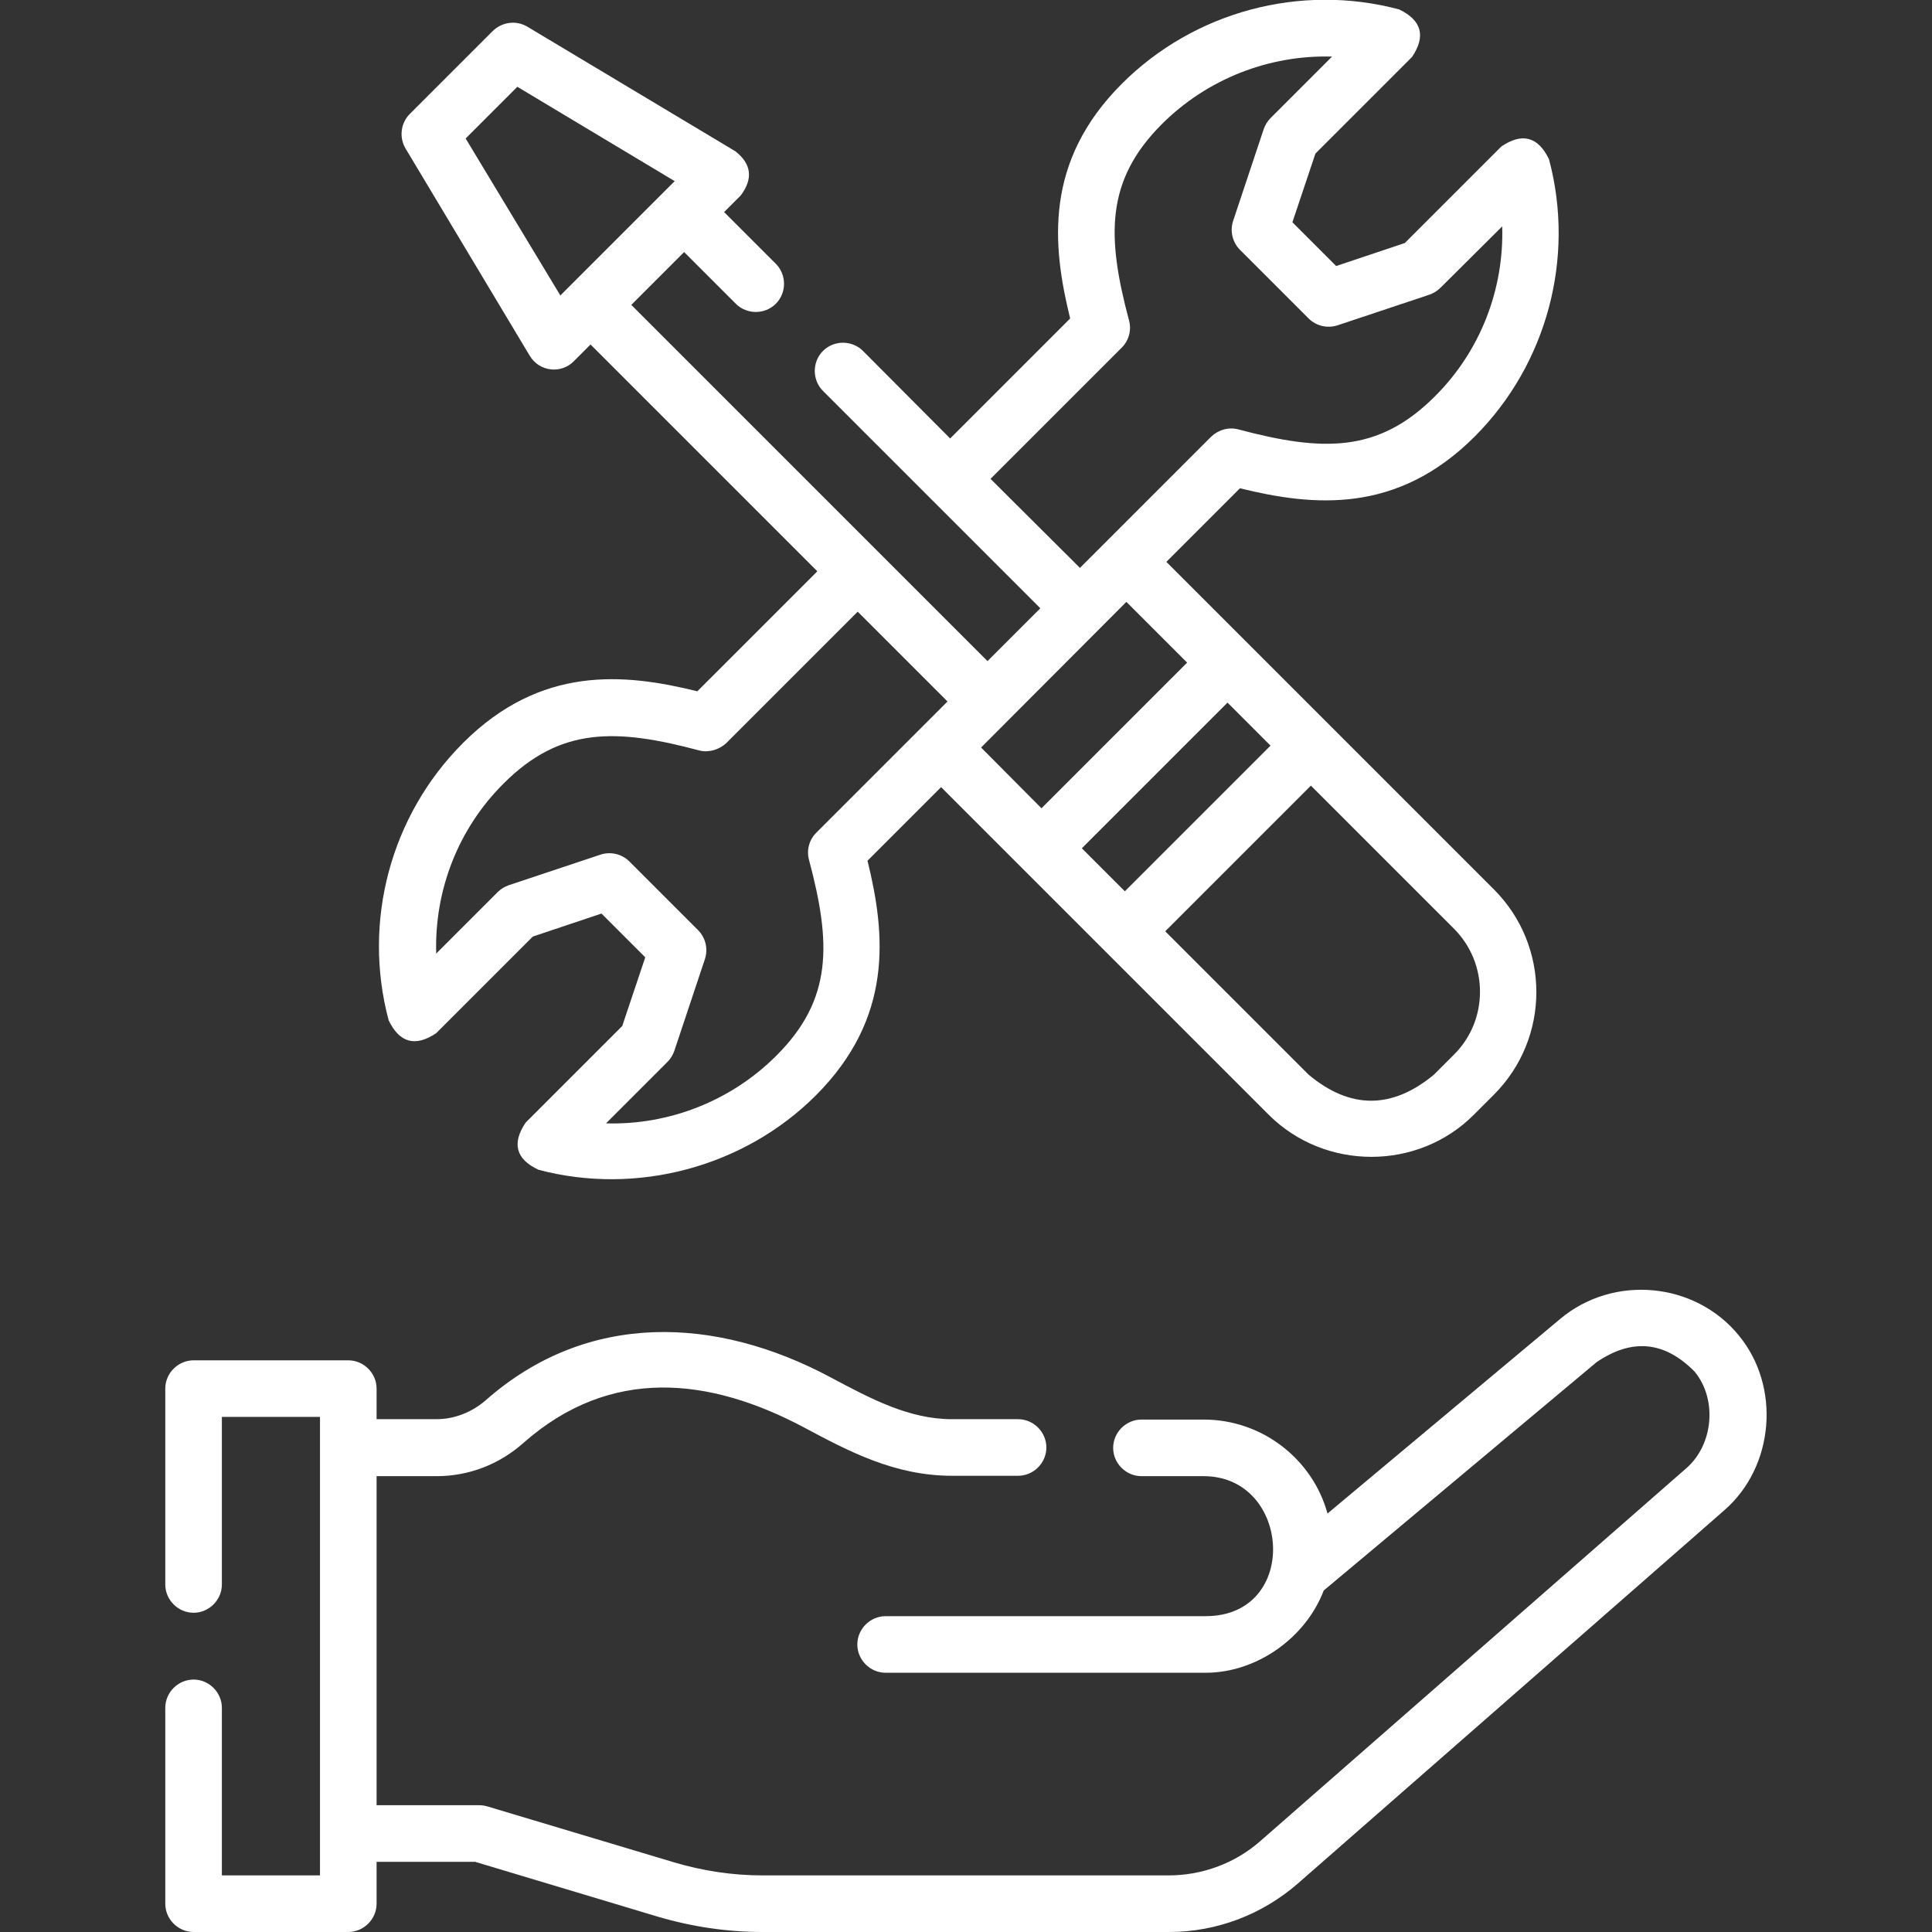
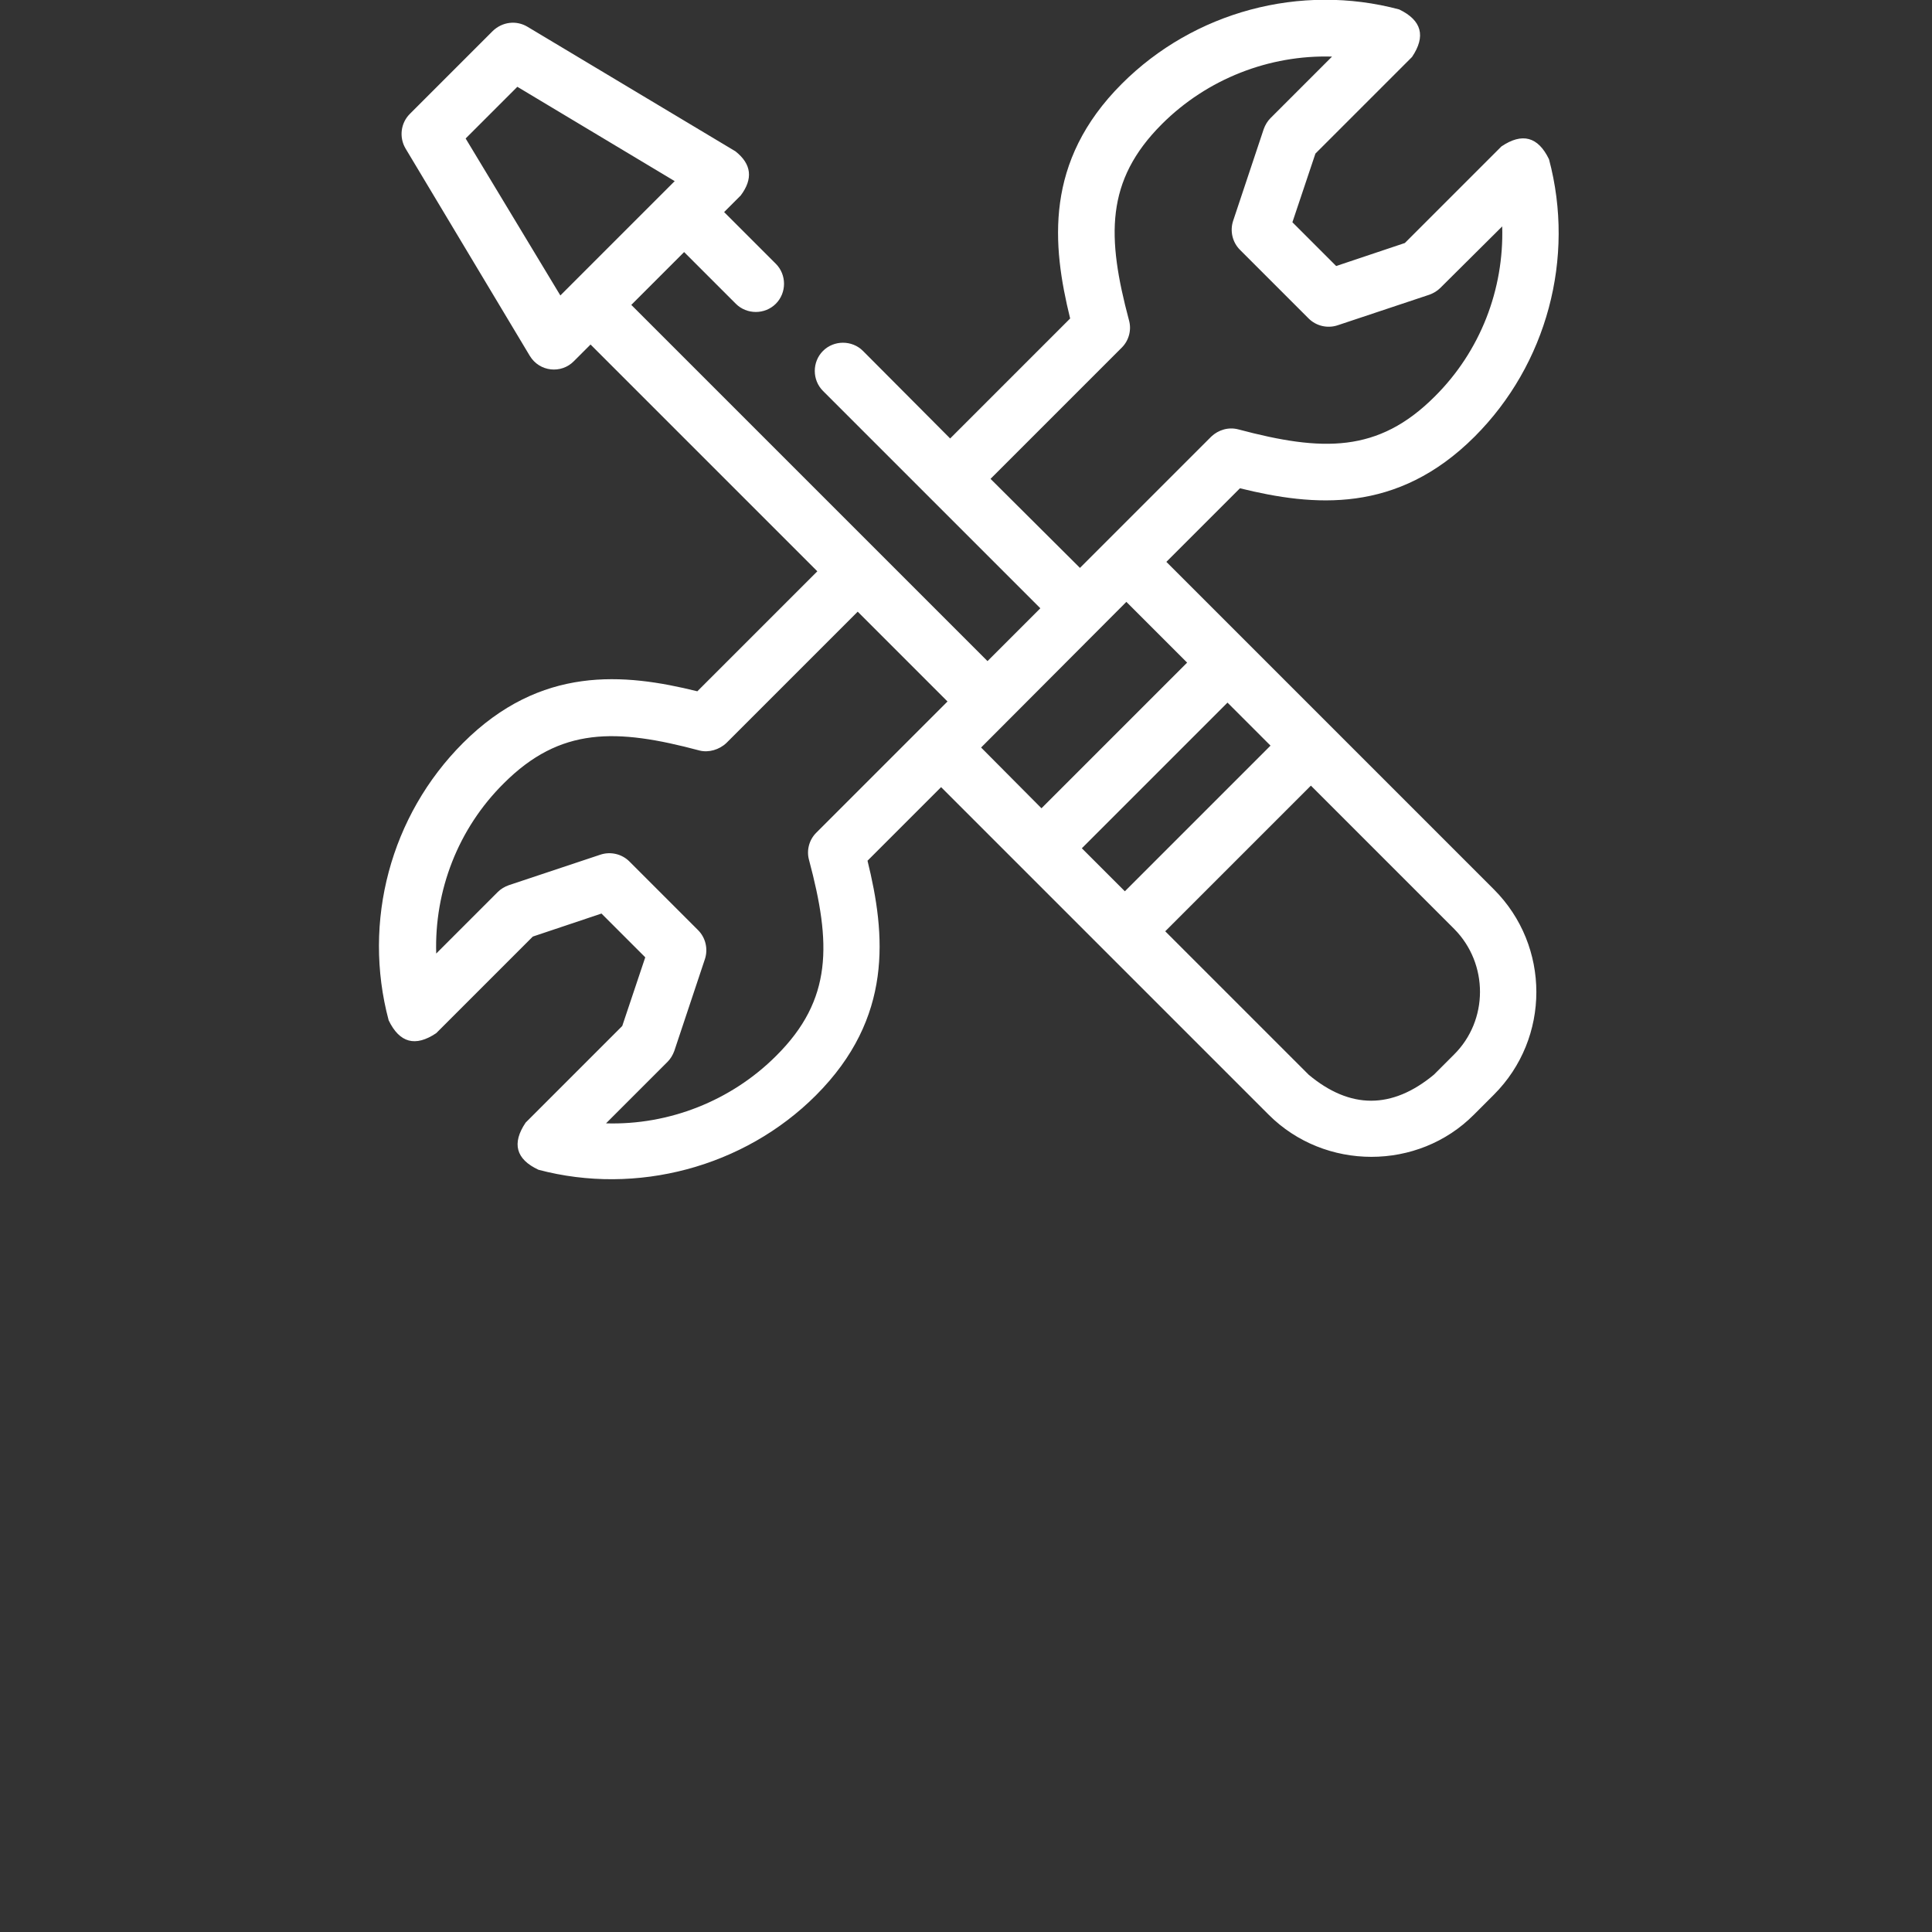
<svg xmlns="http://www.w3.org/2000/svg" version="1.1" id="Capa_1" x="0px" y="0px" viewBox="0 0 512 512" style="enable-background:new 0 0 512 512;" xml:space="preserve">
  <rect x="0" y="0" width="512" height="512" fill="#333333" stroke="none" />
  <style type="text/css">
	.st0{fill:#FFFFFF;}
</style>
  <g>
    <path class="st0" d="M122.7,196.9c-19.2,19.2-26.7,47.3-19.7,73.5c2.9,6,7.1,7.1,12.6,3.4l25.6-25.6l18.2-6.1l11.6,11.6l-6.1,18.2   l-25.6,25.6c-3.7,5.5-2.6,9.7,3.4,12.5c26,6.9,54.5-0.7,73.5-19.7c20.6-20.6,18.5-42.7,13.7-62.2l19.5-19.5l86.8,86.8   c14.9,14.9,39.6,14.9,54.4,0l5.3-5.3c15-15,15-39.4,0-54.4l-86.8-86.8l19.5-19.5c19.5,4.8,41.6,6.9,62.2-13.7   c19.1-19.1,26.7-47.3,19.7-73.5c-2.9-6-7.1-7.1-12.6-3.4l-25.6,25.6l-18.2,6.1l-11.6-11.6l6.1-18.2l25.6-25.6   c3.7-5.5,2.6-9.7-3.4-12.6c-26.2-7-54.4,0.6-73.5,19.7c-20.6,20.6-18.5,42.7-13.7,62.2l-31.8,31.8L228.7,93   c-2.9-2.9-7.7-2.9-10.6,0c-2.9,2.9-2.9,7.7,0,10.6l57.6,57.6l-14,14l-94.4-94.4l14-14l13.7,13.7c2.9,2.9,7.7,2.9,10.6,0   c2.9-2.9,2.9-7.7,0-10.6l-13.7-13.7l4.4-4.4c3.3-4.4,2.9-8.3-1.4-11.7L139.8,7.1c-3-1.8-6.7-1.3-9.2,1.1l-22,22   c-2.4,2.4-2.9,6.2-1.1,9.2l32.9,54.9c2.6,4.3,8.4,4.8,11.7,1.4l4.4-4.4l60.1,60.1l-31.8,31.8C165.4,178.4,143.3,176.3,122.7,196.9   L122.7,196.9z M123.4,36.7L137.1,23l41.7,25l-30.3,30.3L123.4,36.7z M298.5,159.5l16.1,16.1l-38.6,38.6L260,198.1L298.5,159.5z    M336.7,197.6l-38.6,38.6l-11.4-11.4l38.6-38.6L336.7,197.6z M385.3,279.5l-5.3,5.3c-11.1,9.2-22.2,9.2-33.2,0l-38-38l38.6-38.6   l38,38C394.5,255.4,394.5,270.4,385.3,279.5z M262.5,126.9l34.8-34.8c1.9-1.9,2.6-4.7,1.9-7.2c-5.9-22.1-6.3-37,8.7-52   c12-12,28.5-18.4,45.1-17.9l-16.3,16.3c-0.8,0.8-1.4,1.8-1.8,2.9l-8.1,24.3c-0.9,2.7-0.2,5.7,1.8,7.7l18.2,18.2c2,2,5,2.7,7.7,1.8   l24.3-8.1c1.1-0.4,2.1-1,2.9-1.8L398.1,60c0.5,16.7-5.8,33.1-17.9,45.1c-15,15-29.8,14.6-52,8.7c-2.6-0.7-5.3,0.1-7.2,1.9   l-34.8,34.8L262.5,126.9z M192.5,196.9l34.8-34.8l23.8,23.8l-34.8,34.8c-1.9,1.9-2.6,4.7-1.9,7.2c5.9,22.1,6.3,37-8.7,51.9   c-12,12-28.5,18.4-45.1,17.9l16.3-16.3c0.8-0.8,1.4-1.8,1.8-2.9l8.1-24.3c0.9-2.7,0.2-5.7-1.8-7.7l-18.2-18.2c-2-2-5-2.7-7.7-1.8   l-24.3,8.1c-1.1,0.4-2.1,1-2.9,1.8l-16.3,16.3c-0.5-16.7,5.8-33.1,17.9-45.1c15-15,29.8-14.6,51.9-8.7   C187.8,199.5,190.6,198.7,192.5,196.9L192.5,196.9z" />
-     <path class="st0" d="M460.8,353.9c-11.6-14.2-33.2-16.2-47.3-4.4l-61.7,51.6c-3.9-14.3-17.2-24.9-32.8-24.9h-16.5   c-4.1,0-7.5,3.4-7.5,7.5c0,4.1,3.4,7.5,7.5,7.5h16.5c23.2,0,25.6,37.1,0.5,37.1h-84.8c-4.1,0-7.5,3.4-7.5,7.5s3.4,7.5,7.5,7.5h84.8   c13.5,0,26.5-9.2,31.3-21.8l72.3-60.5c9.4-6.4,18-5.6,26,2.5c6,7.3,5,19.2-2.1,25.5l-113,98.9c-6.7,5.9-15.4,9.1-24.3,9.1H202.1   c-8,0-15.9-1.2-23.6-3.5l-49.4-14.8c-0.7-0.2-1.4-0.3-2.2-0.3H99.8v-87.2h15.9c8.5,0,16.6-3.1,23-8.8c23.1-20.4,49.4-17.4,74.4-4.1   c11.8,6.3,24,12.8,39.2,12.8h17.5c4.1,0,7.5-3.4,7.5-7.5c0-4.1-3.4-7.5-7.5-7.5h-17.5c-11.4,0-21.5-5.4-32.2-11.1   c-30.3-16.2-64.4-17.7-91.4,6.1c-3.7,3.2-8.3,5-13.1,5H99.8V368c0-4.1-3.4-7.5-7.5-7.5h-41c-4.1,0-7.5,3.4-7.5,7.5v51.9   c0,4.1,3.4,7.5,7.5,7.5s7.5-3.4,7.5-7.5v-44.4h26V497h-26v-44.4c0-4.1-3.4-7.5-7.5-7.5s-7.5,3.4-7.5,7.5v51.9   c0,4.1,3.4,7.5,7.5,7.5h41c4.1,0,7.5-3.4,7.5-7.5v-11.1h26.1l48.3,14.5c9.1,2.7,18.5,4.1,27.9,4.1h107.7c12.6,0,24.7-4.6,34.2-12.9   l113-98.9C470.2,388.7,472,367.5,460.8,353.9L460.8,353.9z" />
  </g>
</svg>